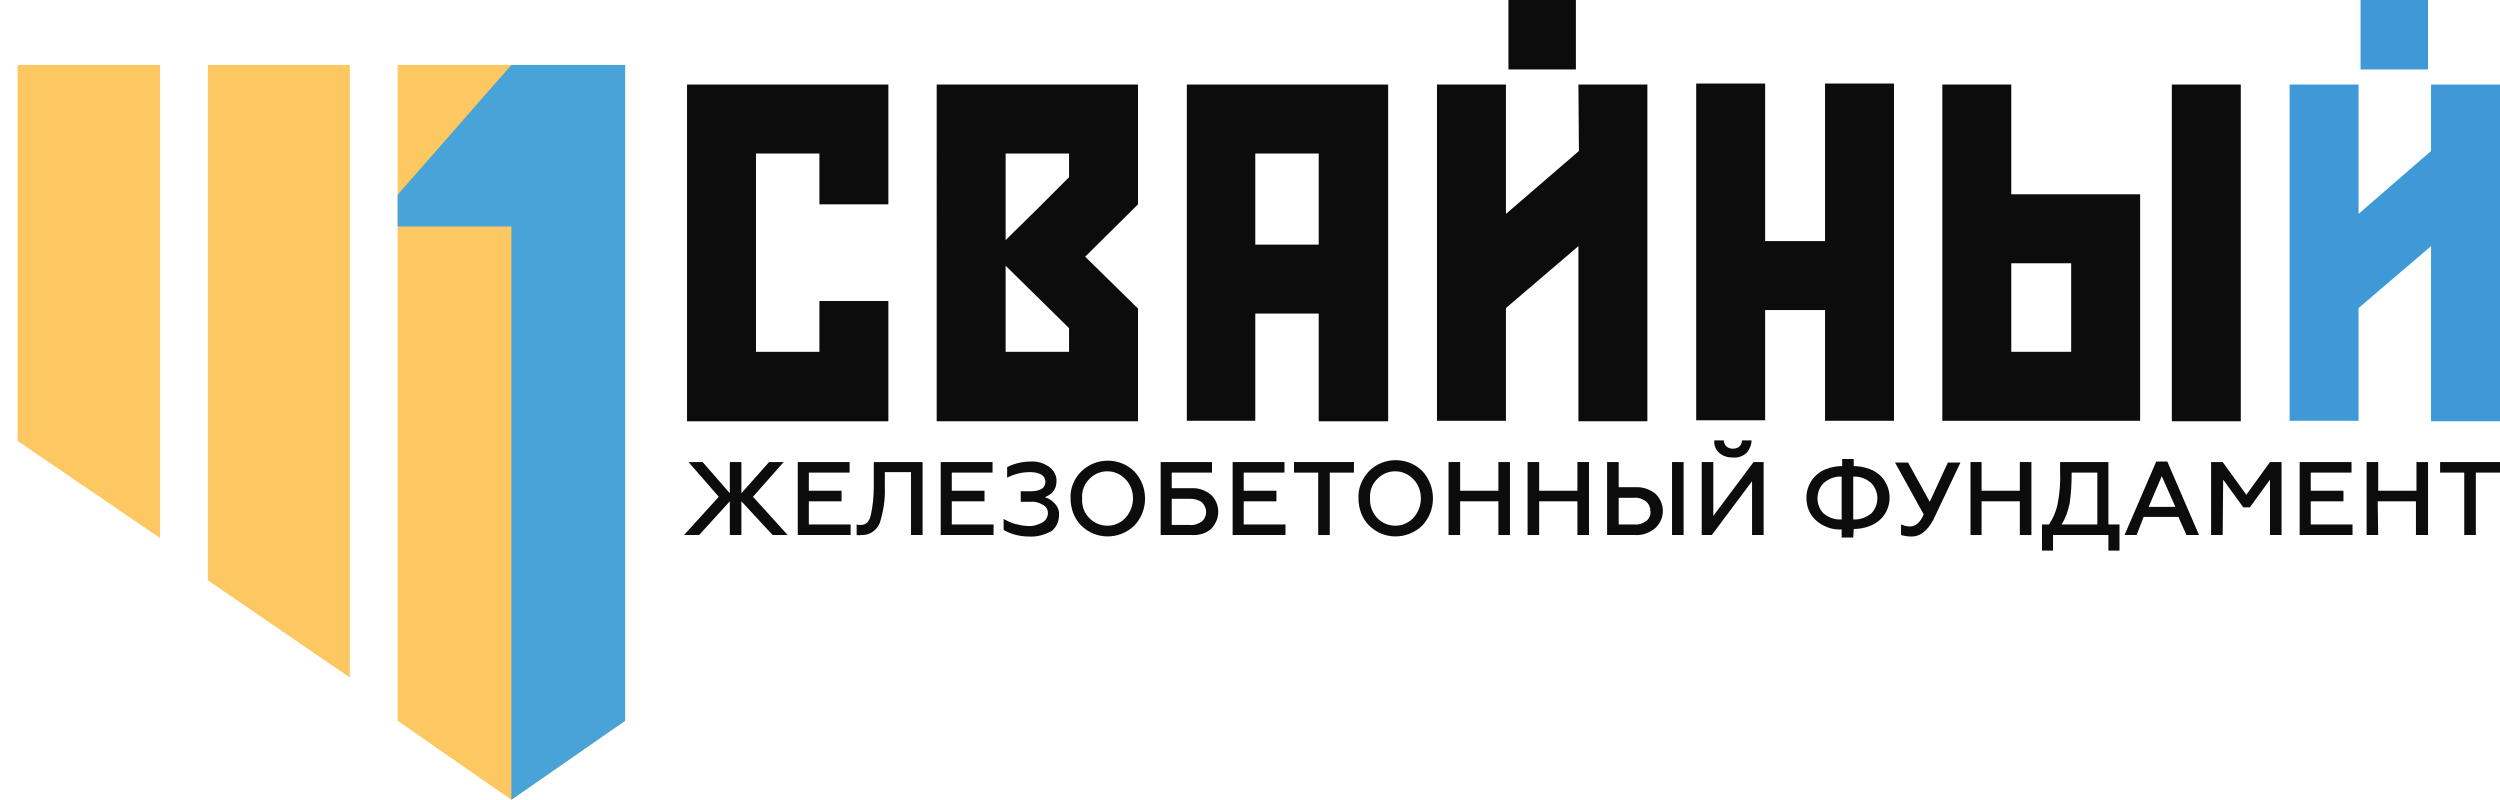
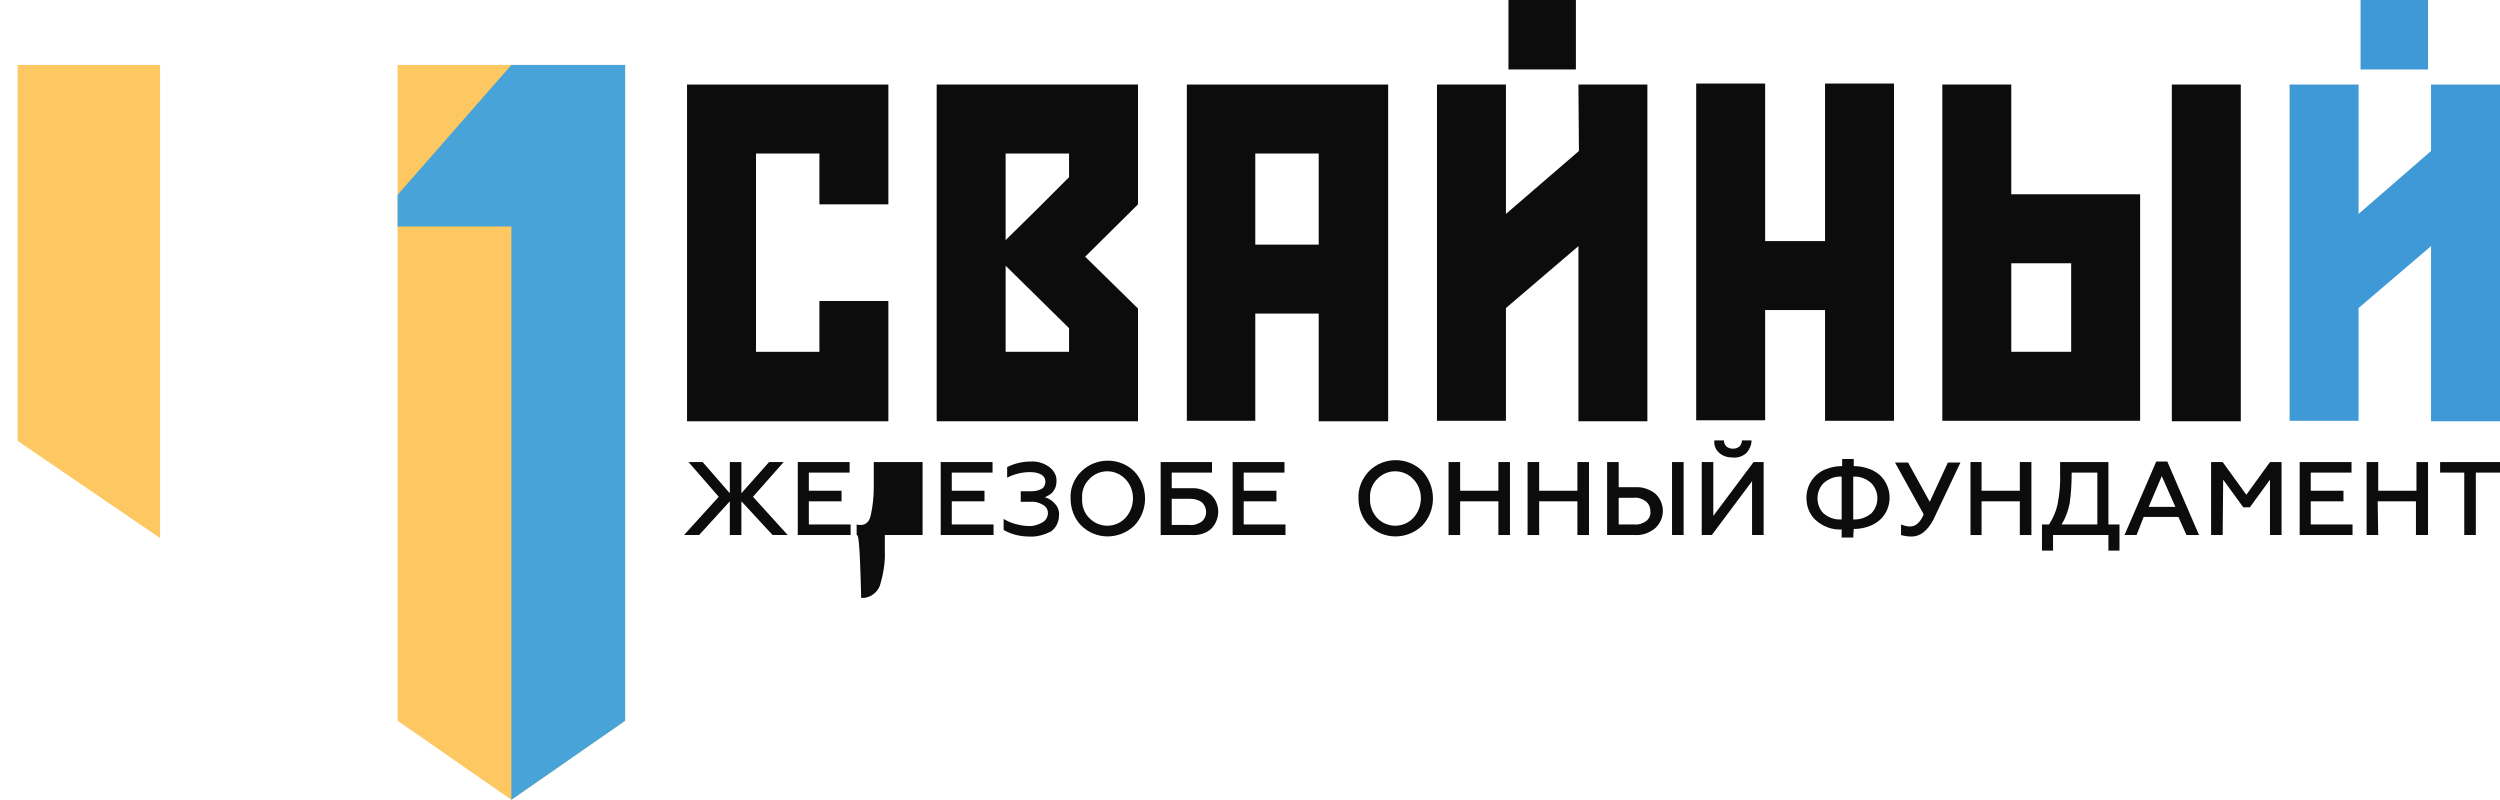
<svg xmlns="http://www.w3.org/2000/svg" id="Слой_1" x="0px" y="0px" width="496.7px" height="158.9px" viewBox="0 0 496.7 158.9" style="enable-background:new 0 0 496.7 158.9;" xml:space="preserve">
  <style type="text/css"> .st0{fill:#FDC761;} .st1{fill:#0C0C0C;} .st2{fill:#3E99D6;} .st3{fill:#48A4D8;} </style>
  <title>LOGOTYPEJB</title>
  <polygon class="st0" points="124.2,143.2 101.6,158.9 79,143.2 79,12.9 124.2,12.9 " />
-   <polygon class="st0" points="69.5,12.9 41.3,12.9 41.3,115.3 69.5,134.6 " />
  <polygon class="st0" points="31.8,12.9 3.5,12.9 3.5,87.6 31.8,106.9 " />
  <g>
    <g>
      <path class="st1" d="M162.8,40.6V30.5h-12.6v39.4h12.6V59.8h13.7v23.9h-40V69.9l0,0V30.5l0,0V16.8h40v23.8H162.8z" />
      <path class="st1" d="M226.1,40.6L215.6,51l10.5,10.3v22.4h-40V16.8h40V40.6z M206,41.6l6.4-6.4v-4.7h-12.6v17.2L206,41.6z M206,58.9l-6.2-6.1v17.1h12.6v-4.7L206,58.9z" />
      <path class="st1" d="M275.8,16.8v66.9H262V62.3h-12.6v21.3h-13.6V16.8H275.8z M262,48.6V30.5h-12.6v18.1H262z" />
      <path class="st1" d="M313.6,16.8h13.7v66.9h-13.7V48.9l-14.4,12.3v22.4h-13.7V16.8h13.7v25.7L313.7,30L313.6,16.8z M313.1,13.8 h-13.4V0h13.4V13.8z" />
      <path class="st1" d="M376.3,16.6v67h-13.7v-22h-11.9v21.9H337V16.6h13.7v31.3h11.9V16.6H376.3z" />
      <path class="st1" d="M399.6,38.6h25.6v45h-39.3V16.8h13.7L399.6,38.6z M411.5,69.9V52.3h-11.9v17.6H411.5z M445.2,16.8v66.9h-13.7 V16.8H445.2z" />
    </g>
    <g>
      <path class="st2" d="M483,16.8h13.7v66.9H483V48.9l-14.4,12.3v22.4h-13.7V16.8h13.7v25.7L483,30V16.8z M482.5,13.8H469V0h13.4 v13.8H482.5z" />
    </g>
  </g>
  <g>
    <g>
      <path class="st1" d="M138.9,106.3h-3l6.9-7.6l-6-6.9h2.8L145,98v-6.2h2.3V98l5.5-6.2h2.9l-6.1,6.9l6.9,7.6h-3l-6.2-6.7v6.7H145 v-6.7L138.9,106.3z" />
      <path class="st1" d="M169.1,106.3h-10.6V91.8h10.3v2.1h-8.1v3.6h6.5v2.1h-6.5v4.6h8.3v2.1H169.1z" />
-       <path class="st1" d="M170.2,106.3v-2.1c0.3,0.1,0.5,0.1,0.8,0.1c1,0,1.7-0.6,2-1.9c0.4-1.8,0.6-3.7,0.6-5.6v-5h9.7v14.5H181V93.8 h-5.2v3.1c0.1,2.4-0.3,4.7-1,7c-0.6,1.5-2.1,2.5-3.7,2.4C170.8,106.4,170.5,106.3,170.2,106.3z" />
+       <path class="st1" d="M170.2,106.3v-2.1c0.3,0.1,0.5,0.1,0.8,0.1c1,0,1.7-0.6,2-1.9c0.4-1.8,0.6-3.7,0.6-5.6v-5h9.7v14.5H181h-5.2v3.1c0.1,2.4-0.3,4.7-1,7c-0.6,1.5-2.1,2.5-3.7,2.4C170.8,106.4,170.5,106.3,170.2,106.3z" />
    </g>
    <g>
      <path class="st1" d="M197.5,106.3h-10.6V91.8h10.3v2.1h-8.1v3.6h6.5v2.1h-6.5v4.6h8.3v2.1H197.5z" />
    </g>
    <g>
      <path class="st1" d="M204.5,106.6c-1.8,0-3.5-0.4-5.1-1.3v-2.2c0.7,0.4,1.5,0.8,2.3,1s1.7,0.4,2.5,0.4c1,0.1,2-0.2,2.9-0.7 c0.7-0.4,1.1-1.1,1.1-1.9c0-0.7-0.4-1.3-1-1.6c-0.8-0.5-1.7-0.7-2.6-0.6h-1.8v-2.1h2.1c0.7,0,1.4-0.1,2.1-0.5 c0.5-0.3,0.7-0.9,0.7-1.4c0-0.6-0.3-1.1-0.8-1.4c-0.7-0.4-1.5-0.5-2.3-0.5c-1.6,0-3.1,0.4-4.5,1.1v-2.1c1.4-0.7,3-1.1,4.6-1.1 c1.4-0.1,2.7,0.3,3.8,1.1c0.9,0.7,1.5,1.7,1.4,2.9c0,0.7-0.2,1.4-0.7,2c-0.4,0.5-1,0.8-1.6,1.1c0.8,0.2,1.5,0.7,2,1.3 c0.6,0.6,0.9,1.5,0.8,2.3c0,1.3-0.6,2.5-1.6,3.2C207.6,106.2,206.1,106.7,204.5,106.6z" />
    </g>
    <g>
      <path class="st1" d="M225.4,104.4c-3,2.9-7.7,2.9-10.6,0c-1.4-1.4-2.1-3.4-2.1-5.4c-0.1-2,0.7-3.9,2.1-5.3c2.9-2.9,7.7-2.9,10.6,0 C228.2,96.7,228.2,101.4,225.4,104.4L225.4,104.4z M216.4,102.9c1.9,2,5.1,2.1,7.1,0.1l0.1-0.1c1-1.1,1.5-2.5,1.5-3.9 s-0.5-2.8-1.5-3.8c-1.9-2-5-2.1-7-0.2c-0.1,0.1-0.1,0.1-0.2,0.2c-1,1-1.5,2.4-1.4,3.8C214.9,100.5,215.4,101.9,216.4,102.9z" />
      <path class="st1" d="M236.7,106.3h-6.1V91.8h10.2v2.1h-8V97h3.9c1.4-0.1,2.8,0.4,3.9,1.3c1.9,1.8,1.9,4.8,0.1,6.7l-0.1,0.1 C239.6,106,238.1,106.4,236.7,106.3z M232.8,99.1v5.2h3.6c0.8,0.1,1.7-0.2,2.4-0.7c1.1-1,1.1-2.6,0.1-3.7l-0.1-0.1 c-0.7-0.5-1.5-0.7-2.4-0.7L232.8,99.1z" />
      <path class="st1" d="M255.5,106.3h-10.6V91.8h10.3v2.1h-8.1v3.6h6.5v2.1h-6.5v4.6h8.3v2.1H255.5z" />
    </g>
    <g>
-       <path class="st1" d="M257.1,93.9v-2.1H269v2.1h-4.8v12.4h-2.3V93.9H257.1z" />
-     </g>
+       </g>
    <g>
      <path class="st1" d="M282.6,104.4c-3,2.9-7.7,2.9-10.6,0c-1.4-1.4-2.1-3.4-2.1-5.4c-0.1-2,0.7-3.9,2.1-5.4c2.9-2.9,7.7-2.9,10.6,0 C285.4,96.7,285.4,101.4,282.6,104.4L282.6,104.4z M273.6,102.9c1.9,2,5.1,2.1,7.1,0.1l0.1-0.1c1-1.1,1.5-2.5,1.5-3.9 s-0.5-2.8-1.5-3.8c-1.9-2-5-2.1-7-0.2c-0.1,0.1-0.1,0.1-0.2,0.2c-1,1-1.5,2.4-1.4,3.8C272.1,100.5,272.7,101.9,273.6,102.9z" />
      <path class="st1" d="M290.1,106.3h-2.3V91.8h2.3v5.7h7.6v-5.7h2.3v14.5h-2.3v-6.7h-7.6V106.3z" />
      <path class="st1" d="M305.8,106.3h-2.3V91.8h2.3v5.7h7.6v-5.7h2.3v14.5h-2.3v-6.7h-7.6V106.3z" />
      <path class="st1" d="M324.8,106.3h-5.5V91.8h2.3v5h3.3c1.4-0.1,2.9,0.4,4,1.3c1.9,1.8,2,4.8,0.1,6.7l-0.1,0.1 C327.7,105.9,326.3,106.4,324.8,106.3z M321.6,98.9v5.3h3.1c0.9,0.1,1.7-0.2,2.4-0.7c0.6-0.5,0.9-1.2,0.8-1.9c0-0.8-0.3-1.5-0.9-2 c-0.7-0.5-1.5-0.8-2.4-0.7L321.6,98.9z M334.5,106.3h-2.3V91.8h2.3V106.3z" />
      <path class="st1" d="M340.1,106.3h-2V91.8h2.3v10.7l8-10.7h2v14.5h-2.3V95.6L340.1,106.3z M344.2,90.9c-1,0-1.9-0.3-2.6-0.9 s-1.1-1.5-1-2.5h1.9c0,0.5,0.2,0.9,0.5,1.2c0.7,0.6,1.9,0.6,2.6,0c0.3-0.3,0.5-0.8,0.5-1.2h1.9c0,0.9-0.4,1.8-1,2.5 C346.2,90.7,345.2,91,344.2,90.9z" />
    </g>
    <g>
      <path class="st1" d="M368.2,106.8h-2.3v-1.6c-1.9,0.1-3.8-0.6-5.2-1.9c-1.2-1.1-1.8-2.7-1.8-4.4c0-2.5,1.5-4.8,3.9-5.7 c1-0.4,2.1-0.6,3.2-0.6v-1.4h2.3v1.4c1.1,0,2.1,0.2,3.2,0.6c0.8,0.3,1.6,0.8,2.2,1.4c2.3,2.4,2.3,6.2,0,8.5 c-0.6,0.6-1.4,1.1-2.2,1.4c-1,0.4-2.1,0.6-3.2,0.6L368.2,106.8z M365.9,103.2v-8.5c-1.3-0.1-2.6,0.4-3.6,1.3 c-0.8,0.8-1.2,1.9-1.2,3s0.4,2.2,1.2,3C363.4,102.9,364.6,103.3,365.9,103.2z M368.2,94.7v8.5c1.3,0.1,2.6-0.4,3.6-1.2 c1.6-1.7,1.6-4.3,0-6C370.8,95.1,369.5,94.6,368.2,94.7z" />
    </g>
    <g>
      <path class="st1" d="M379.8,106.6c-0.7,0-1.4-0.1-2.1-0.3v-2.1c0.5,0.2,1.1,0.4,1.7,0.4c0.5,0,1-0.1,1.5-0.5 c0.6-0.5,1-1.2,1.3-1.9l-5.7-10.3h2.6l4.3,7.8l3.6-7.8h2.5l-5.4,11.4C382.9,105.5,381.5,106.6,379.8,106.6z" />
      <path class="st1" d="M393.7,106.3h-2.2V91.8h2.2v5.7h7.6v-5.7h2.3v14.5h-2.3v-6.7h-7.6V106.3z" />
      <path class="st1" d="M407.9,109.4h-2.2v-5.2h1.4c0.8-1.2,1.4-2.6,1.7-4c0.4-2.1,0.6-4.2,0.5-6.4v-2h9.6v12.4h2.2v5.2h-2.2v-3.1 h-11V109.4z M409.6,104.2h7.1V93.9h-5.1c0,2-0.1,4.1-0.4,6.1C410.9,101.5,410.4,102.9,409.6,104.2z" />
      <path class="st1" d="M424.5,106.3h-2.4l6.3-14.6h2.2l6.3,14.6h-2.5l-1.6-3.6h-6.9L424.5,106.3z M429.5,94.6l-2.6,6.1h5.3 L429.5,94.6z" />
      <path class="st1" d="M441.6,106.3h-2.3V91.8h2.3l4.7,6.5l4.7-6.5h2.3v14.5H451v-11l-4,5.5h-1.3l-4-5.5L441.6,106.3z" />
      <path class="st1" d="M467.5,106.3h-10.6V91.8h10.3v2.1h-8.1v3.6h6.5v2.1h-6.5v4.6h8.3v2.1H467.5z" />
      <path class="st1" d="M472.5,106.3h-2.3V91.8h2.3v5.7h7.6v-5.7h2.3v14.5H480v-6.7h-7.6L472.5,106.3z" />
    </g>
    <g>
      <path class="st1" d="M484.8,93.9v-2.1h11.9v2.1h-4.8v12.4h-2.3V93.9H484.8z" />
    </g>
  </g>
  <polygon class="st3" points="101.6,158.9 101.6,45 79,45 79,38.7 101.6,12.9 124.2,12.9 124.2,143.2 " />
</svg>